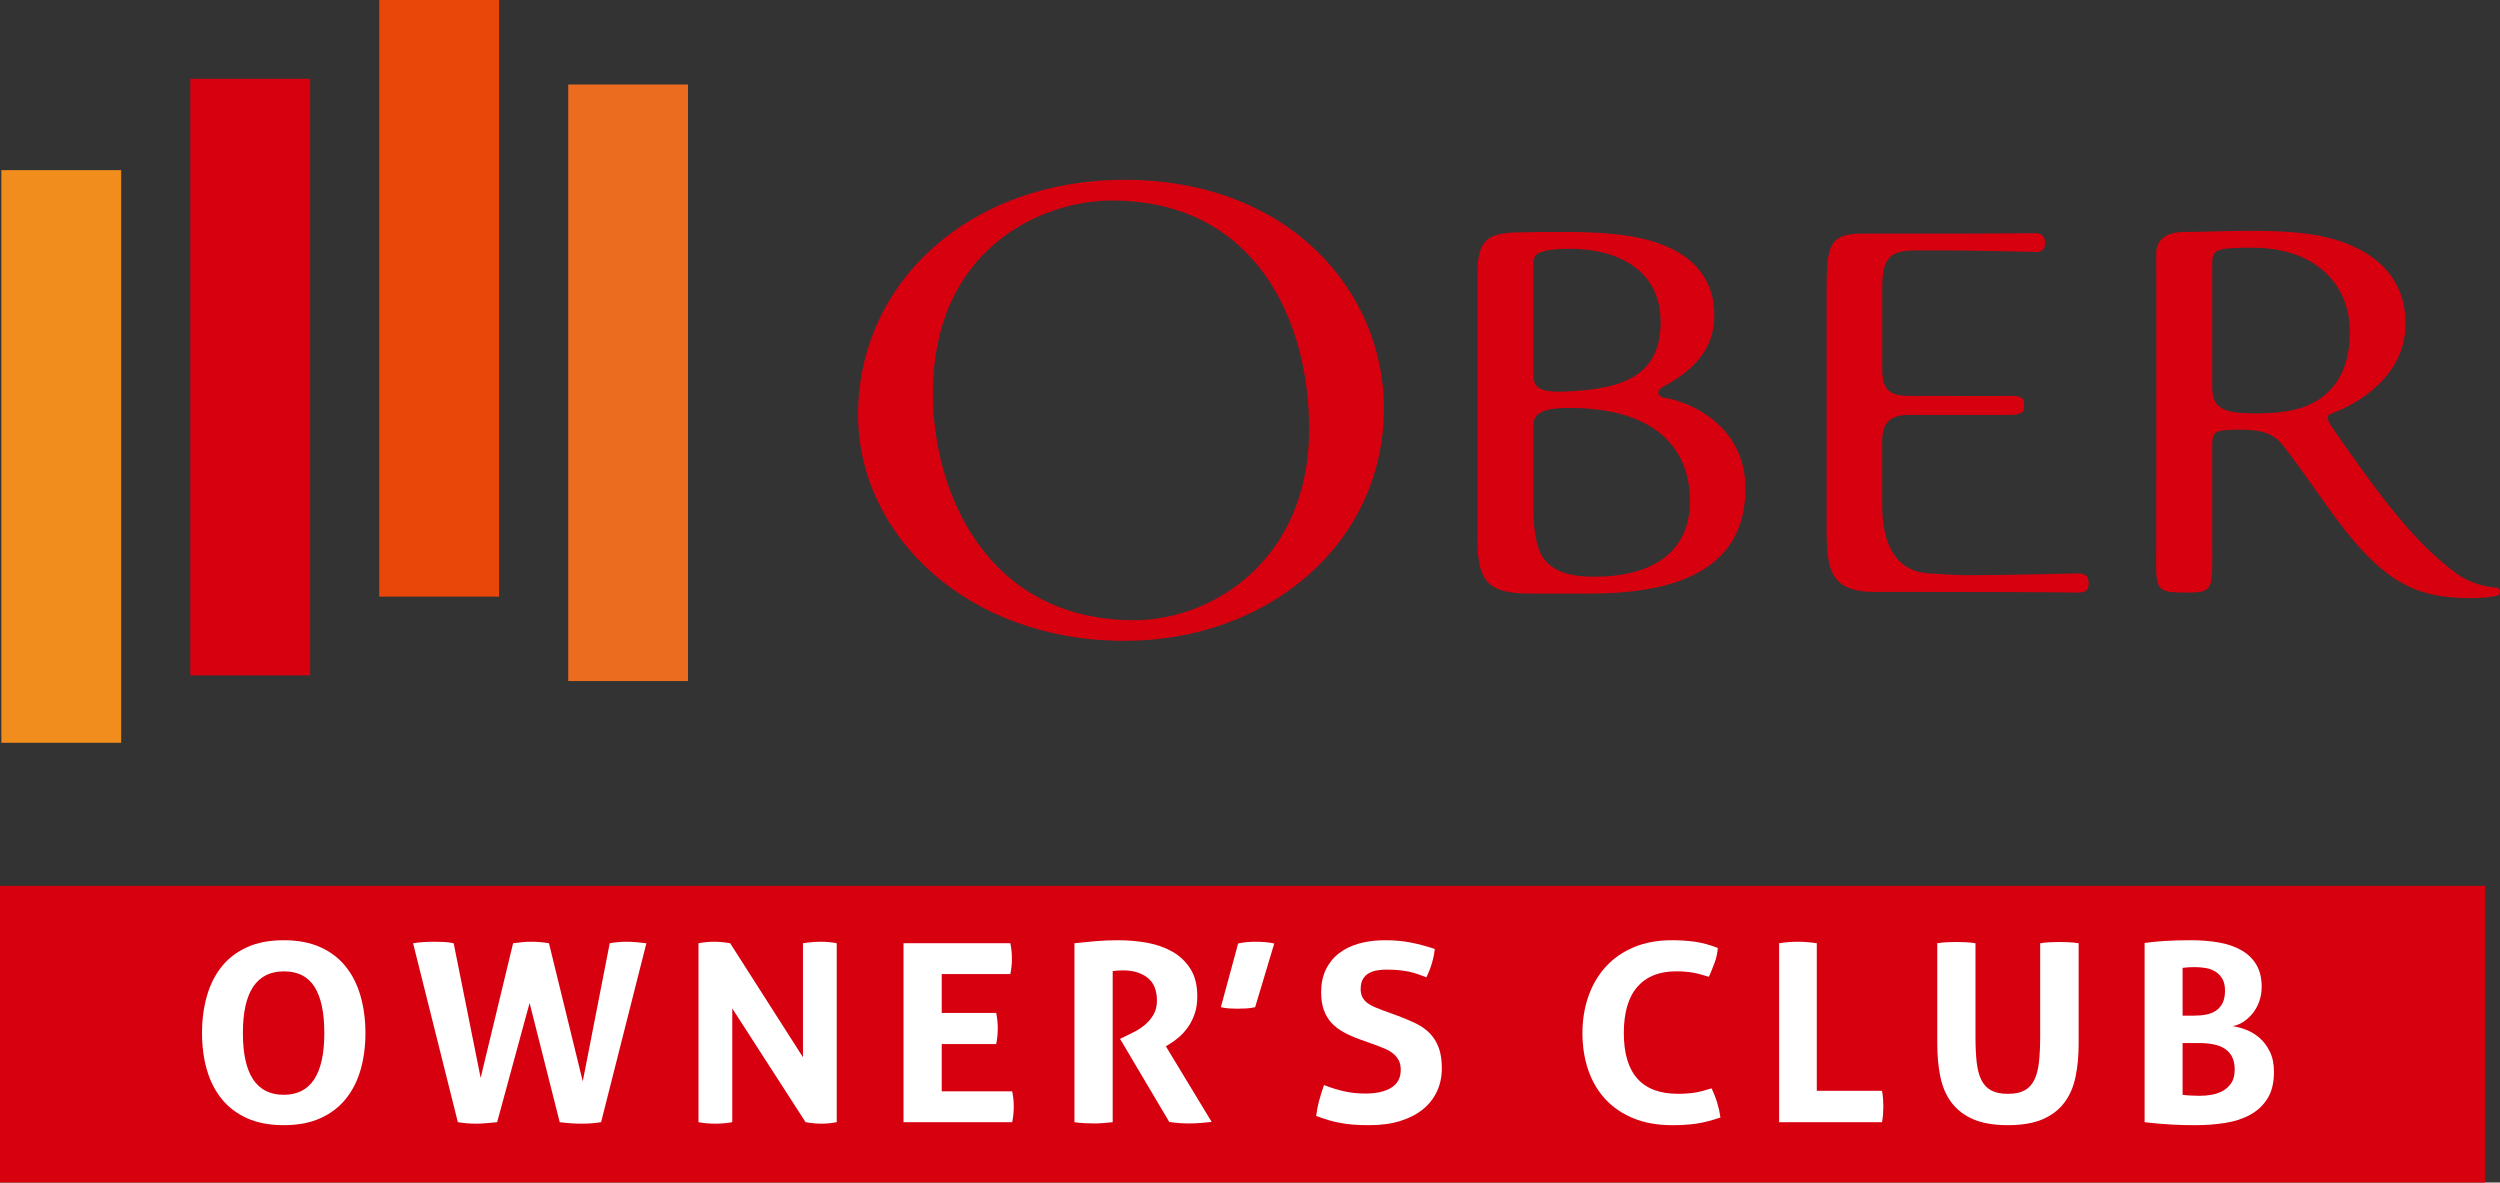
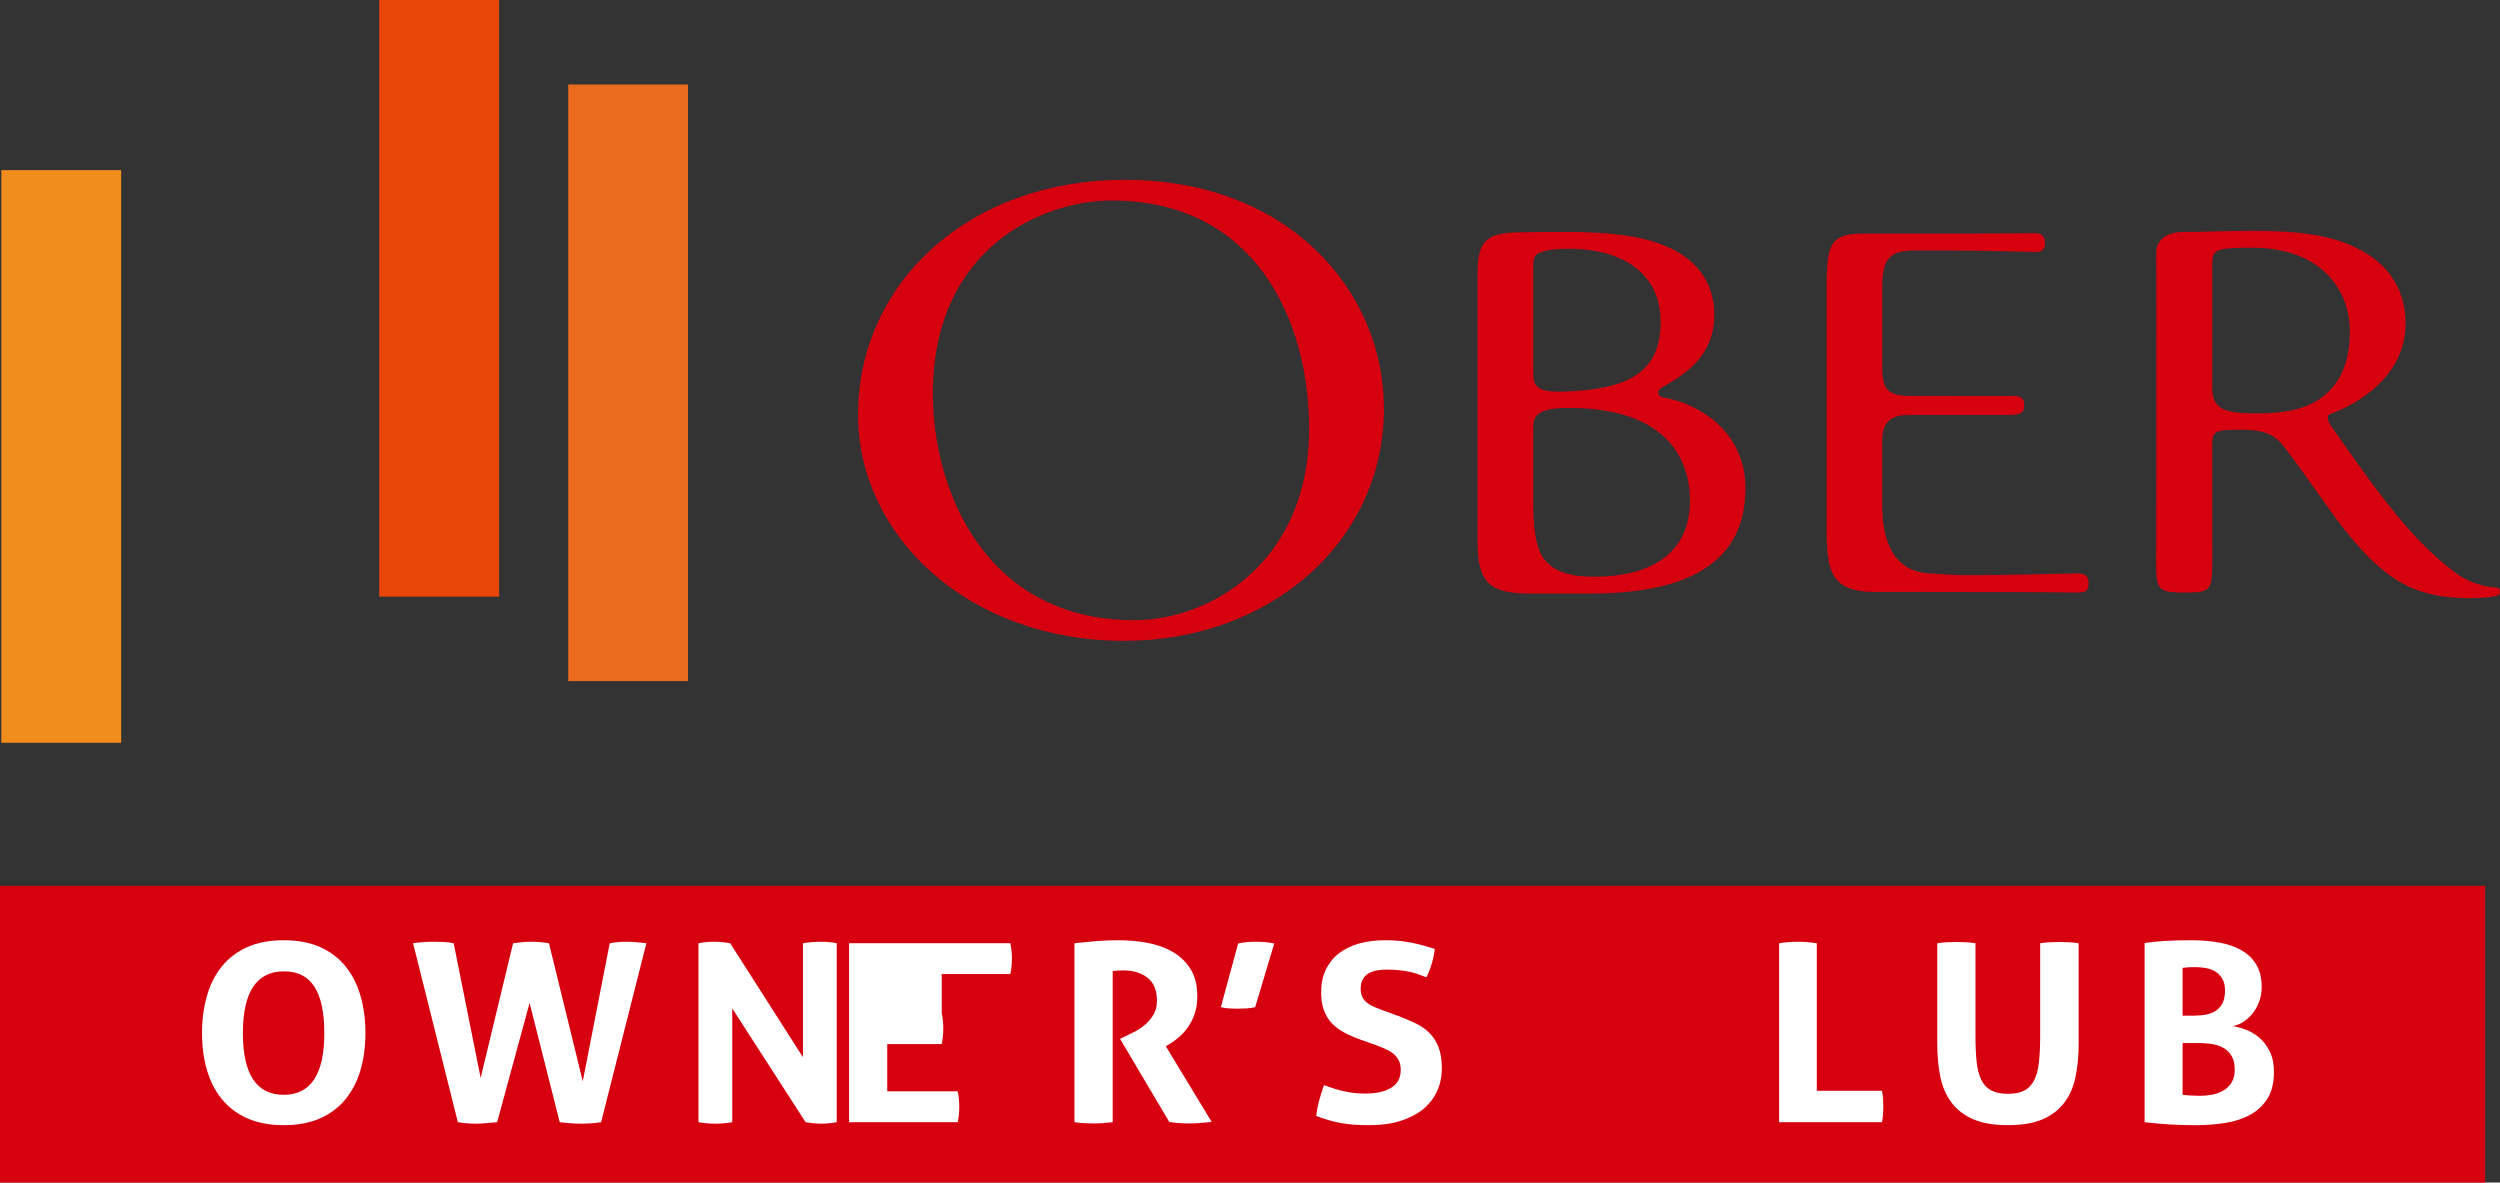
<svg xmlns="http://www.w3.org/2000/svg" id="_レイヤー_2" viewBox="0 0 286.961 135.734">
  <rect x="0" y="0" width="286.961" height="135.734" fill="#333333" stroke="none" />
  <defs>
    <style>.cls-1{fill:#fff;}.cls-2{fill:#e84709;}.cls-3{fill:#d7000f;}.cls-4{fill:#ec6c1f;}.cls-5{fill:#f08d1d;}</style>
  </defs>
  <g id="_レイヤー_1-2">
    <rect class="cls-5" x=".155" y="19.529" width="13.753" height="65.731" />
-     <rect class="cls-3" x="21.843" y="9.045" width="13.758" height="68.478" />
    <rect class="cls-2" x="43.529" width="13.758" height="68.485" />
    <rect class="cls-4" x="65.224" y="9.7" width="13.748" height="68.475" />
    <path class="cls-3" d="M150.269,49.243c0-12.617-6.269-26.226-22.671-26.226-7.935,0-20.517,5.427-20.517,22.169,0,11.322,6.184,26.003,23.096,26.003,8.972,0,20.093-6.884,20.093-21.945M98.492,47.631c0-15.297,12.879-26.991,30.57-26.991,18.905,0,29.791,12.782,29.791,26.236,0,15.443-13.221,26.683-29.791,26.683-18.065,0-30.57-12.16-30.57-25.927" />
    <path class="cls-3" d="M175.993,57.662c0,2.248.143,5.427,1.471,6.791,1.326,1.433,3.424,1.748,5.529,1.748,6.231,0,10.99-2.491,10.99-8.724,0-4.929-2.804-10.655-13.93-10.655-3.783,0-4.06,1.046-4.06,2.29v8.549ZM175.993,42.442c0,1.751.075,2.632,3.637,2.503,7.139-.25,10.985-2.117,10.985-7.974,0-6.114-5.106-8.418-10.424-8.418-1.539,0-2.588.124-3.217.374-.704.189-.981.503-.981,1.624v11.89ZM169.604,31.307c0-3.618,1.022-4.553,4.575-4.633,1.848-.039,3.297-.049,5.526-.049,4.41,0,8.605.311,11.759,1.741,3.004,1.311,5.313,3.805,5.313,7.792,0,4.094-2.533,6.444-6.024,8.316-.592.311-.556,1.032.216,1.161,3.783.619,9.382,3.737,9.382,10.407,0,6.833-4.189,12.092-17.817,12.092h-6.903c-4.509,0-6.027-1.163-6.027-5.874v-30.953Z" />
    <path class="cls-3" d="M230.732,47.626h-11.577c-2.1,0-3.103.804-3.103,2.948v7.527c0,3.297.92,7.36,5.182,7.695,1.037.083,3.016.226,4.616.226,5.383,0,10.815-.184,12.534-.197.993-.015,1.357.303,1.357,1.102,0,.789-.255,1.115-1.328,1.093-2.149-.046-12.563-.075-18.791-.075h-4.417c-5.827,0-5.538-3.268-5.538-9.241v-23.689c0-6.476-.155-8.205,4.157-8.205h12.653c2.824,0,5.344-.044,7.151-.044.66,0,1.115.342,1.115,1.095,0,.748-.306,1.078-1.139,1.054-1.51-.034-7.333-.168-10.414-.168h-3.273c-2.989,0-3.863.855-3.863,4.247v9.302c0,2.416.745,3.149,3.142,3.149h3.222c1.571,0,6.971.027,8.02,0,1.34-.044,1.913.104,1.913,1.034,0,.76-.206,1.146-1.617,1.146" />
    <path class="cls-3" d="M253.929,44.474c0,2.545,1.474,2.977,5.055,2.977,2.533,0,5.199-.255,7.236-1.627,1.894-1.316,3.511-3.506,3.511-7.76,0-4.944-3.436-9.632-11.237-9.632-4.351,0-4.565.248-4.565,1.998v14.044ZM247.514,36.129c0-3.025-.017-5.456-.01-7.083.005-1.576,1.236-2.421,3.181-2.421,2.695,0,4.21-.129,7.879-.129,4.351,0,8.506.303,11.728,1.87,3.377,1.566,5.83,4.38,5.83,8.758,0,5.942-5.264,9.193-8.78,10.453-.35.376,0,.998.357,1.498,5.614,8.069,9.334,13.07,14.115,16.642,1.192.94,2.948,1.624,4.849,1.748.345.124.42.624.07.874-.634.192-1.765.318-3.091.318-5.976,0-9.557-1.566-14.54-7.886-1.831-2.319-4.708-6.629-6.886-9.441-1.054-1.377-2.178-2.006-4.987-2.006-3.154,0-3.3.155-3.3,2.008v10.907c0,5.529.296,5.779-3.12,5.779-3.72,0-3.305-.488-3.305-5.604l.01-26.287Z" />
    <rect class="cls-3" y="101.687" width="285.249" height="34.047" />
    <path class="cls-1" d="M32.567,129.153c-1.624,0-3.025-.267-4.208-.799-1.183-.534-2.154-1.272-2.916-2.217-.76-.942-1.326-2.054-1.697-3.341-.371-1.287-.556-2.69-.556-4.215s.184-2.938.556-4.242c.371-1.304.937-2.433,1.697-3.385.762-.954,1.734-1.697,2.916-2.231,1.183-.532,2.583-.799,4.208-.799,1.622,0,3.025.267,4.208.799,1.183.534,2.154,1.277,2.914,2.231.762.952,1.328,2.081,1.7,3.385.371,1.304.556,2.717.556,4.242s-.184,2.928-.556,4.215c-.371,1.287-.937,2.399-1.7,3.341-.76.945-1.731,1.683-2.914,2.217-1.183.532-2.586.799-4.208.799M32.567,125.667c3.106,0,4.66-2.36,4.66-7.085,0-2.36-.376-4.133-1.129-5.313-.75-1.183-1.918-1.772-3.501-1.772-3.144,0-4.718,2.362-4.718,7.085,0,4.725,1.564,7.085,4.689,7.085" />
    <path class="cls-1" d="M47.415,108.268c.721-.114,1.542-.17,2.465-.17.362,0,.726.007,1.097.027.369.019.736.068,1.097.143l3.096,15.455,3.725-15.455c.403-.058.772-.1,1.112-.129.342-.029.692-.041,1.054-.041.6,0,1.253.056,1.952.17l3.878,15.855,3.096-15.855c.622-.114,1.263-.17,1.923-.17.401,0,.791.017,1.173.056.381.039.753.075,1.112.114l-5.199,20.542c-.721.114-1.474.17-2.256.17-.762,0-1.593-.056-2.494-.17l-3.458-13.685-3.725,13.685c-.483.039-.908.075-1.28.114-.369.039-.777.056-1.216.056-.622,0-1.292-.056-2.013-.17l-5.14-20.542Z" />
    <path class="cls-1" d="M80.175,108.268c.622-.114,1.212-.17,1.772-.17.602,0,1.221.056,1.865.17l8.355,13.085v-13.085c.721-.114,1.411-.17,2.074-.17.619,0,1.221.056,1.802.17v20.542c-.639.114-1.221.17-1.741.17-.563,0-1.173-.056-1.833-.17l-8.416-13.056v13.056c-.643.114-1.292.17-1.955.17-.66,0-1.301-.056-1.923-.17v-20.542Z" />
-     <path class="cls-1" d="M103.708,108.268h12.262c.121.571.182,1.151.182,1.743,0,.626-.061,1.226-.182,1.799h-7.874v4.456h6.252c.121.61.18,1.2.18,1.772,0,.61-.058,1.209-.18,1.802h-6.252v5.427h8.086c.121.573.18,1.153.18,1.741,0,.629-.058,1.231-.18,1.802h-12.473v-20.542Z" />
+     <path class="cls-1" d="M103.708,108.268h12.262c.121.571.182,1.151.182,1.743,0,.626-.061,1.226-.182,1.799h-7.874v4.456c.121.61.18,1.2.18,1.772,0,.61-.058,1.209-.18,1.802h-6.252v5.427h8.086c.121.573.18,1.153.18,1.741,0,.629-.058,1.231-.18,1.802h-12.473v-20.542Z" />
    <path class="cls-1" d="M123.335,108.268c.881-.095,1.707-.177,2.479-.243s1.627-.1,2.571-.1c1.1,0,2.188.095,3.259.284,1.073.192,2.04.529,2.902,1.015.862.486,1.559,1.144,2.088,1.972.532.828.796,1.882.796,3.157,0,.762-.1,1.433-.299,2.015-.202.58-.457,1.09-.767,1.527-.311.44-.646.813-1.008,1.129-.359.313-.702.568-1.02.758l-.512.316,5.259,8.683c-.401.039-.821.078-1.263.117-.44.036-.891.056-1.353.056-.76,0-1.513-.056-2.253-.172l-5.65-9.54.721-.345c.279-.134.622-.306,1.022-.512.401-.211.784-.473,1.156-.789.371-.313.687-.695.947-1.141s.391-.974.391-1.586c0-1.202-.362-2.081-1.083-2.642-.721-.563-1.651-.843-2.795-.843-.44,0-.843.027-1.202.083v17.344c-.362.039-.721.07-1.081.1-.362.029-.714.044-1.054.044s-.702-.01-1.081-.029c-.381-.019-.772-.056-1.173-.114v-20.542Z" />
    <path class="cls-1" d="M142.119,108.297c.34-.075.68-.129,1.022-.158.34-.029.67-.041.991-.041s.67.012,1.051.041c.381.029.743.083,1.083.158l-2.195,7.313c-.34.078-.68.124-1.02.143-.342.019-.673.029-.993.029s-.636-.01-.947-.029c-.311-.019-.636-.066-.976-.143l1.984-7.313Z" />
    <path class="cls-1" d="M156.063,119.296c-.68-.248-1.292-.52-1.833-.816-.539-.294-1-.646-1.382-1.056-.381-.41-.675-.898-.886-1.472-.211-.571-.316-1.255-.316-2.057,0-.971.175-1.828.527-2.571.35-.743.845-1.365,1.486-1.872.641-.503,1.413-.886,2.314-1.144.903-.255,1.913-.384,3.038-.384,1.02,0,1.979.085,2.87.255.891.172,1.828.42,2.809.745-.121,1.105-.442,2.19-.962,3.256-.301-.114-.607-.231-.918-.342-.311-.117-.641-.209-.991-.286-.352-.075-.745-.138-1.187-.187-.44-.046-.942-.07-1.503-.07-.342,0-.687.029-1.037.087-.352.056-.665.16-.947.313-.282.151-.512.376-.692.67-.18.296-.27.682-.27,1.158,0,.381.07.699.211.959.138.255.328.473.571.656.24.18.512.333.811.457.301.124.6.243.901.357l1.804.658c.762.284,1.452.58,2.074.884.622.308,1.146.682,1.578,1.129.43.447.767.991,1.008,1.632.238.636.359,1.423.359,2.355,0,.971-.184,1.857-.556,2.656-.371.801-.906,1.486-1.607,2.059-.702.568-1.569,1.017-2.6,1.343-1.032.323-2.219.483-3.559.483-.663,0-1.253-.019-1.775-.056-.52-.039-1.017-.1-1.486-.187-.471-.085-.937-.194-1.399-.328-.464-.134-.942-.296-1.442-.486.061-.554.17-1.129.33-1.729.16-.6.352-1.204.571-1.814.843.323,1.634.566,2.375.728.741.163,1.532.243,2.372.243,1.265,0,2.256-.223,2.977-.673.721-.447,1.083-1.129,1.083-2.042,0-.457-.085-.838-.255-1.141-.17-.306-.391-.563-.663-.772-.27-.209-.576-.386-.915-.529-.342-.143-.692-.282-1.054-.413l-1.833-.658Z" />
-     <path class="cls-1" d="M196.459,124.924c.26.534.476,1.081.646,1.644.17.561.296,1.127.376,1.7-1.044.359-1.979.6-2.812.714-.83.114-1.726.172-2.688.172-1.704,0-3.198-.262-4.48-.787-1.282-.524-2.36-1.258-3.229-2.2-.872-.942-1.53-2.062-1.972-3.358-.44-1.294-.66-2.703-.66-4.23,0-1.522.231-2.936.692-4.242.461-1.302,1.127-2.433,1.998-3.385.872-.952,1.945-1.695,3.217-2.229,1.272-.532,2.72-.799,4.341-.799.964,0,1.848.058,2.661.172.811.114,1.688.352,2.63.714-.041.571-.16,1.129-.362,1.671-.199.544-.42,1.09-.66,1.644-.702-.228-1.323-.391-1.862-.486-.544-.097-1.185-.143-1.923-.143-1.925,0-3.404.595-4.436,1.785-1.032,1.19-1.547,2.958-1.547,5.298,0,4.65,2.074,6.973,6.221,6.973.743,0,1.394-.049,1.955-.141.561-.097,1.192-.26,1.894-.488" />
    <path class="cls-1" d="M204.213,108.268c.741-.114,1.452-.17,2.134-.17.702,0,1.433.056,2.193.17v16.941h7.486c.058.325.1.636.119.928.019.299.032.578.032.845,0,.306-.012.605-.032.898-.019.296-.061.607-.119.93h-11.813v-20.542Z" />
    <path class="cls-1" d="M222.366,108.268c.381-.058.75-.095,1.112-.114.362-.019.731-.029,1.112-.029.342,0,.692.01,1.054.029.359.019.731.056,1.11.114v10.655c0,1.163.046,2.159.136,2.989.09.828.27,1.513.541,2.057.27.541.651.942,1.141,1.2.49.257,1.127.386,1.909.386s1.413-.129,1.894-.386c.481-.257.857-.658,1.127-1.2.27-.544.449-1.229.539-2.057.092-.83.138-1.826.138-2.989v-10.655c.401-.058.779-.095,1.141-.114.359-.019.711-.029,1.051-.029.359,0,.728.01,1.097.029s.745.056,1.127.114v11.543c0,1.389-.119,2.659-.362,3.812-.238,1.153-.67,2.139-1.292,2.957-.619.818-1.452,1.452-2.494,1.901-1.042.447-2.365.67-3.967.67s-2.926-.223-3.965-.67c-1.044-.449-1.877-1.083-2.496-1.901-.624-.818-1.051-1.804-1.294-2.957-.24-1.153-.359-2.423-.359-3.812v-11.543Z" />
    <path class="cls-1" d="M246.169,108.24c.641-.097,1.384-.172,2.224-.228.843-.058,1.896-.087,3.156-.087,1.1,0,2.144.087,3.125.257.981.17,1.838.461,2.571.872.731.41,1.306.957,1.726,1.641.422.687.634,1.544.634,2.574,0,.609-.097,1.175-.286,1.7-.192.524-.447.981-.767,1.372-.321.389-.682.711-1.081.969-.403.26-.813.415-1.234.473.461.056.974.189,1.535.401.558.209,1.081.517,1.561.927.481.41.881.937,1.202,1.586.321.648.481,1.428.481,2.341,0,1.238-.245,2.253-.736,3.045-.49.789-1.153,1.413-1.984,1.87-.833.459-1.792.772-2.885.945-1.093.17-2.239.257-3.443.257-.92,0-1.833-.024-2.734-.073-.901-.049-1.923-.136-3.067-.27v-20.571ZM251.851,116.581c.5,0,.966-.041,1.399-.129.427-.085.806-.238,1.127-.457.318-.218.571-.515.75-.886.18-.369.27-.84.27-1.413,0-.551-.104-1.005-.313-1.357-.211-.352-.483-.629-.814-.828-.33-.202-.702-.333-1.11-.401-.413-.066-.818-.1-1.219-.1-.561,0-1.032.029-1.413.085v5.485h1.323ZM250.527,125.667c.282.039.605.068.976.085.371.019.707.029,1.008.029.42,0,.862-.036,1.323-.114.459-.075.891-.223,1.292-.442.401-.218.731-.522.993-.913.26-.391.389-.901.389-1.53,0-.59-.1-1.081-.299-1.472-.202-.391-.486-.704-.857-.942-.371-.24-.811-.406-1.321-.503-.512-.095-1.081-.141-1.7-.141h-1.804v5.942Z" />
  </g>
</svg>